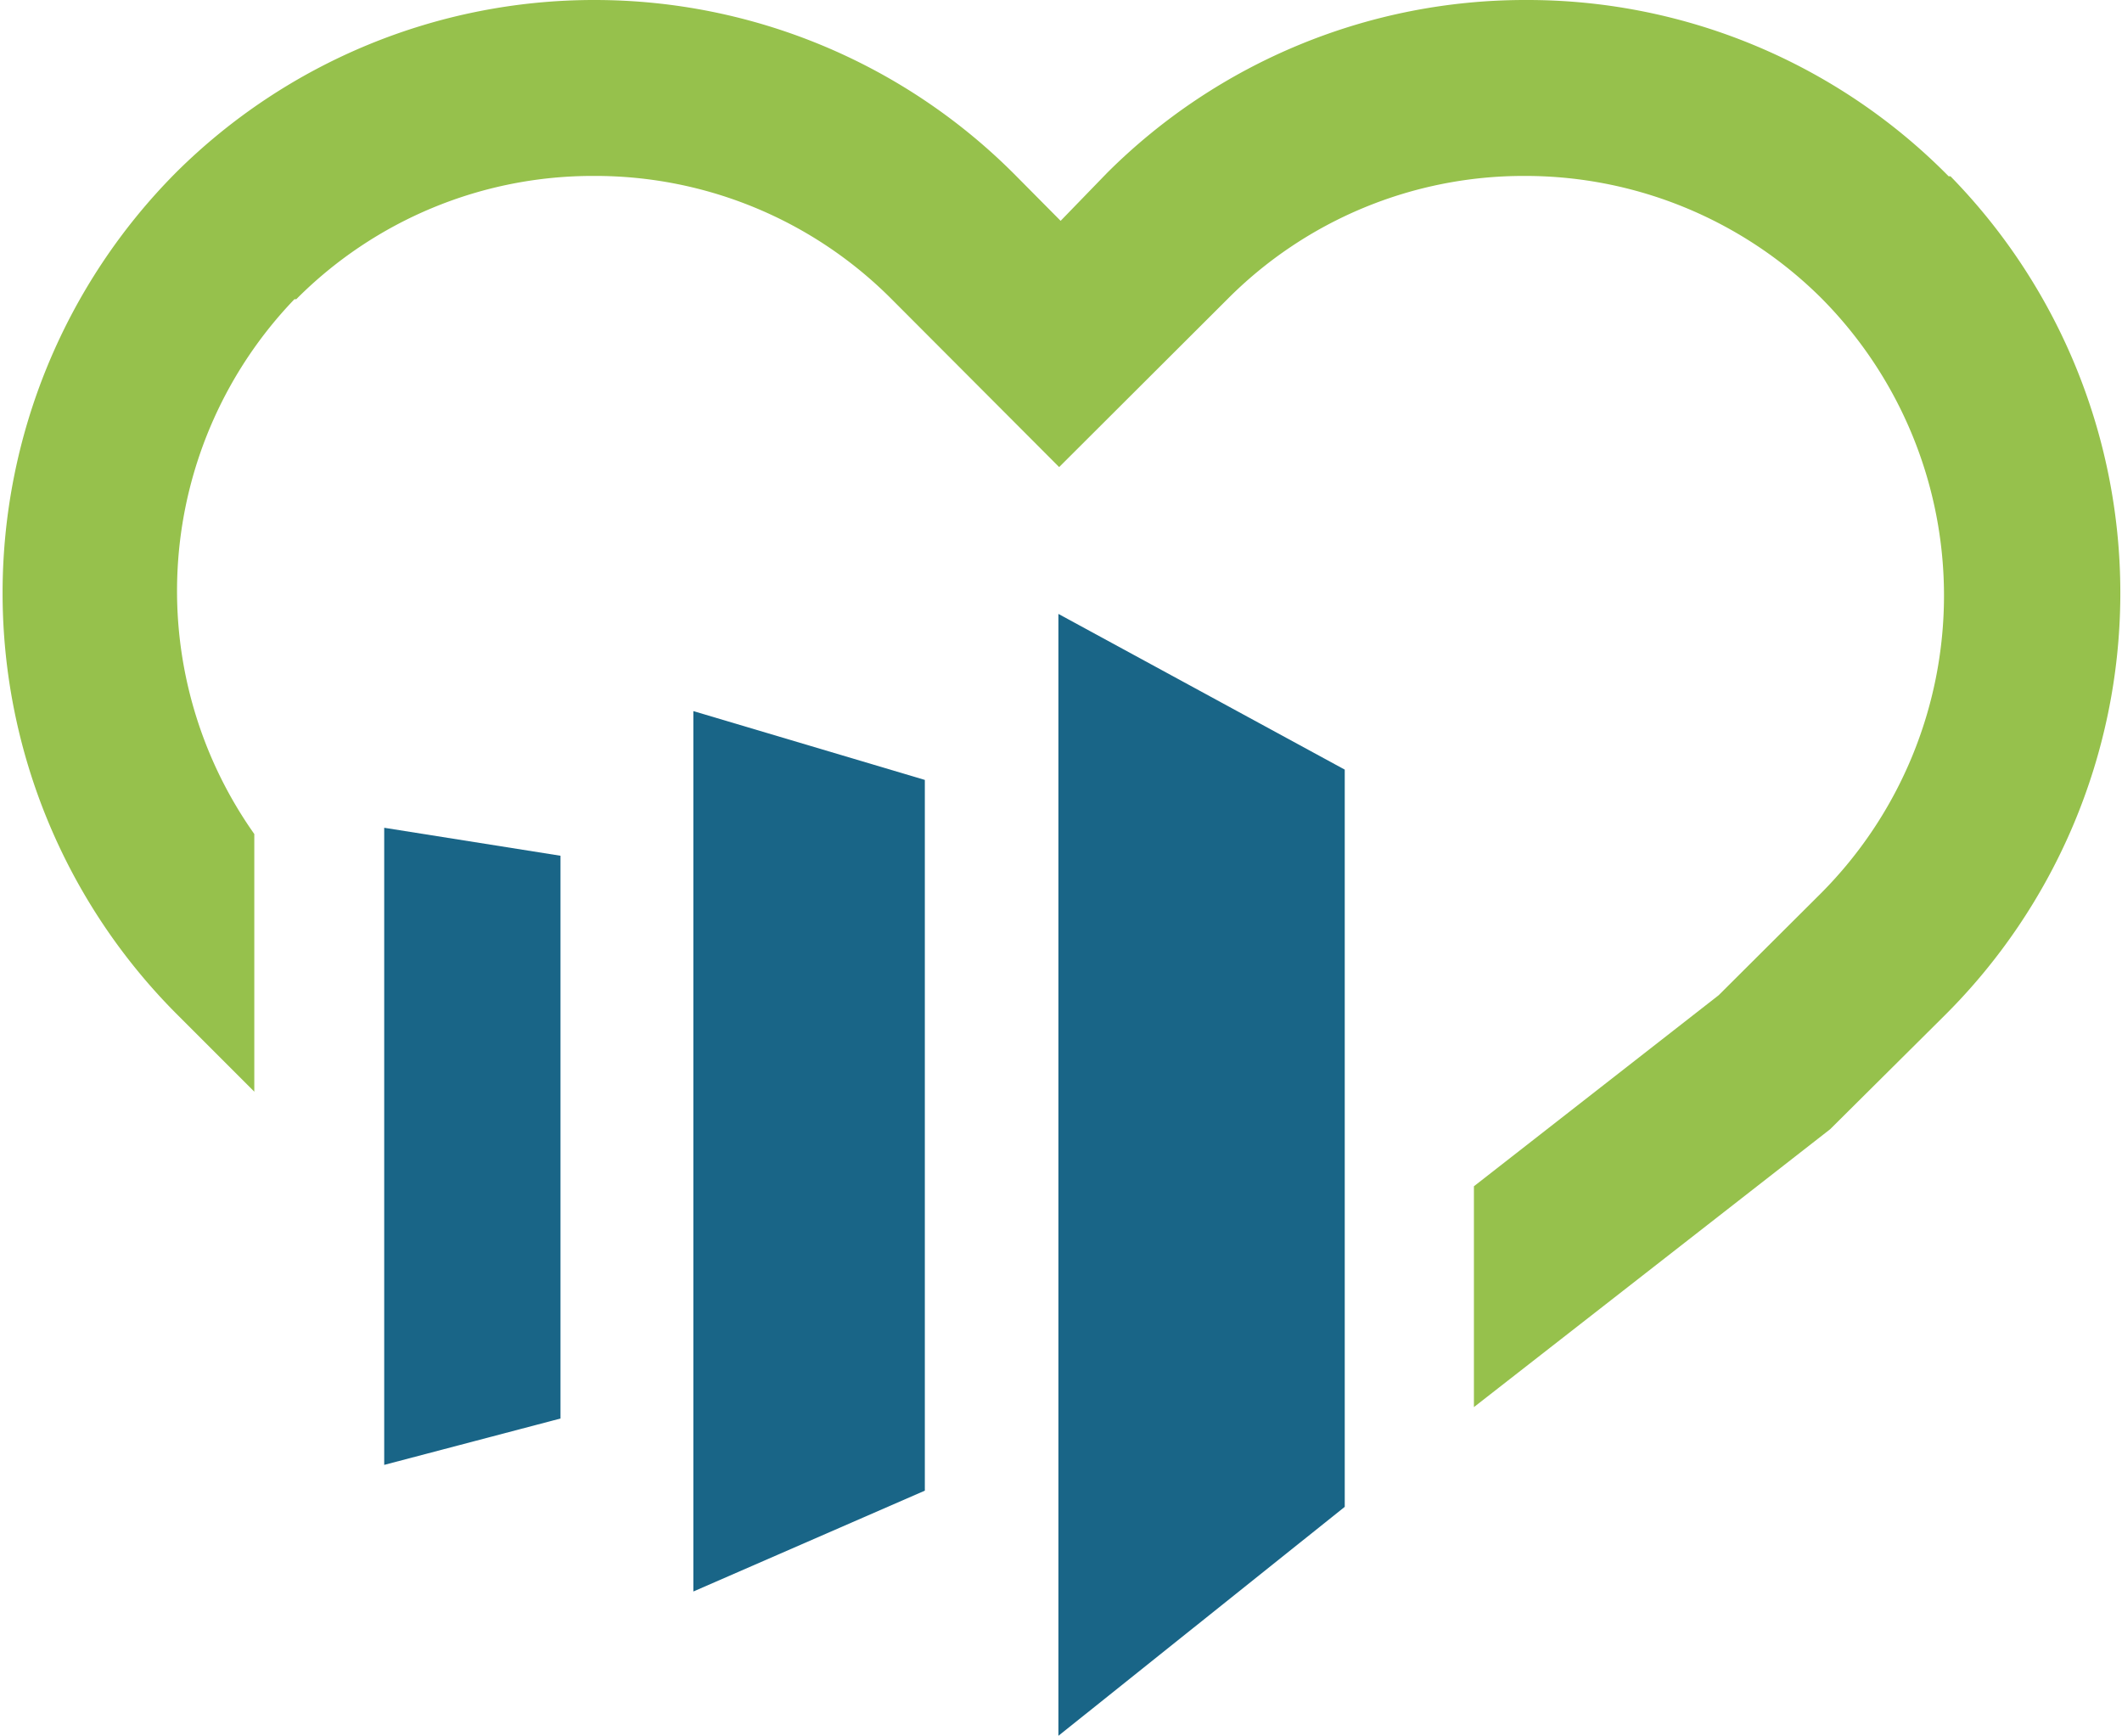
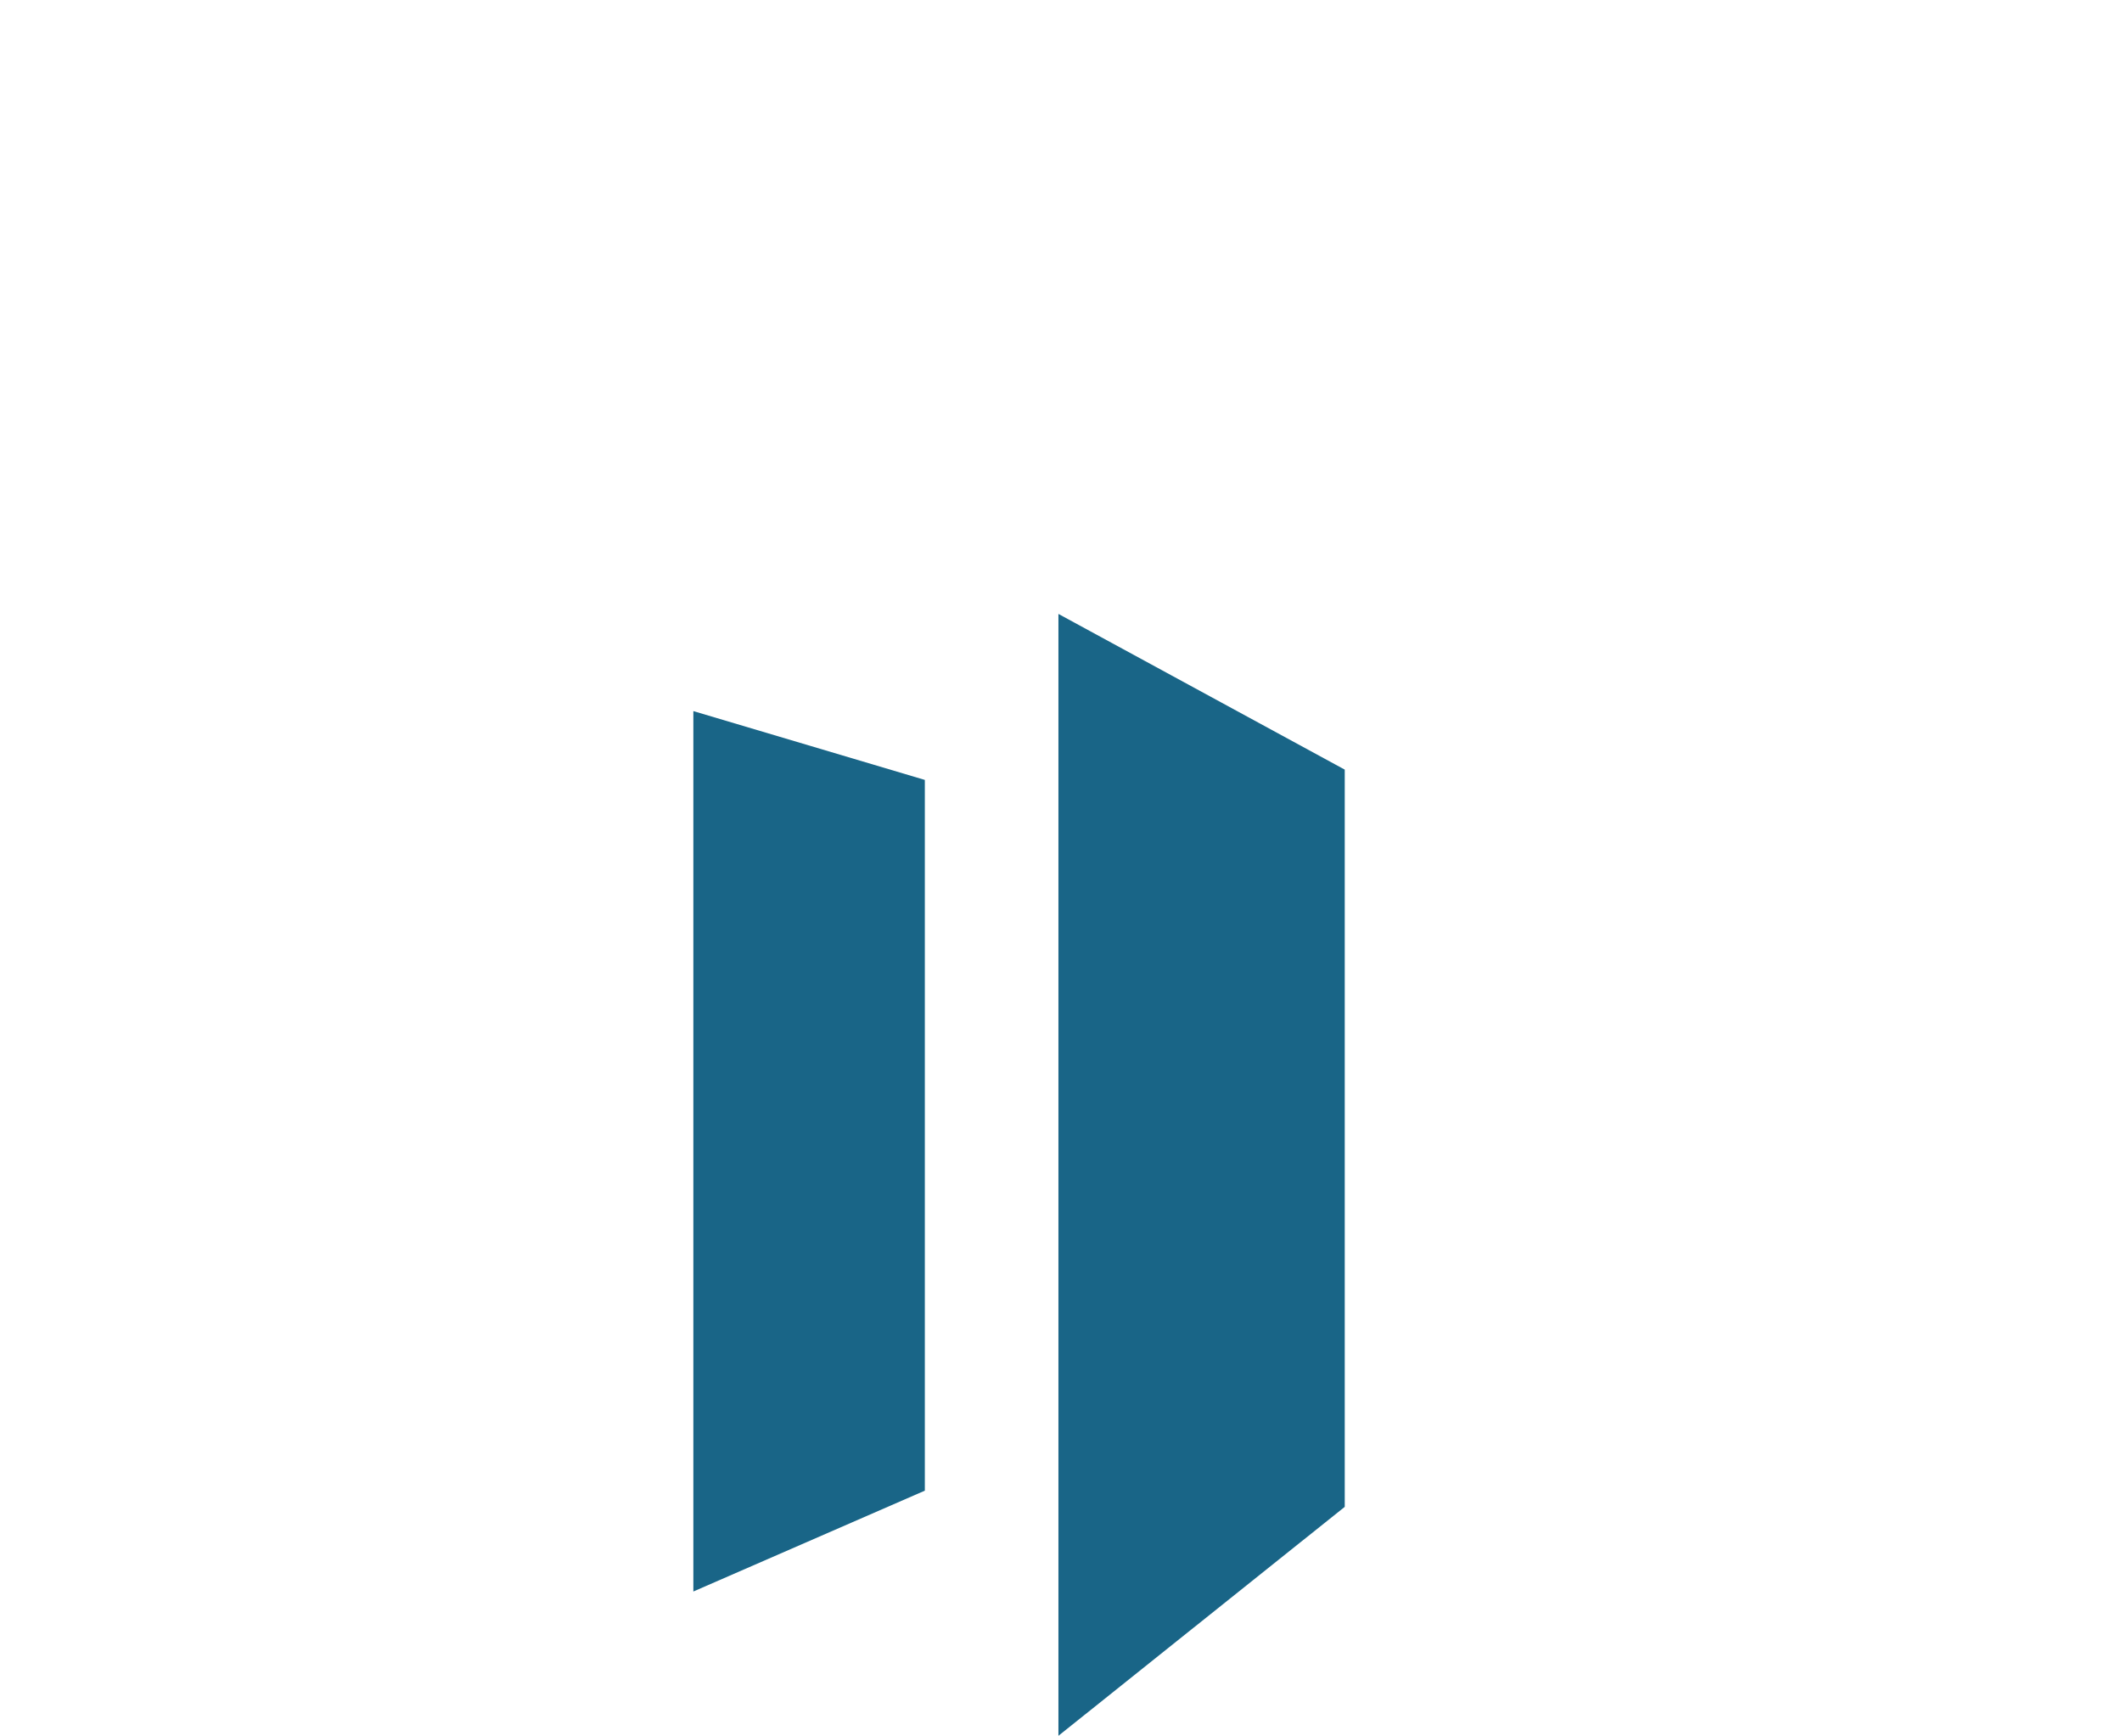
<svg xmlns="http://www.w3.org/2000/svg" viewBox="0 0 57.66 47.16">
  <defs>
    <style>.cls-1{fill:#96c14c;}.cls-2{fill:#196587;}</style>
  </defs>
  <title>icon_Marketo_health_check</title>
  <g id="Layer_2" data-name="Layer 2">
    <g id="Layer_1-2" data-name="Layer 1">
-       <path class="cls-1" d="M53,4.79l-.05,0A16.07,16.07,0,0,0,41.48,0h0a16.08,16.08,0,0,0-11.4,4.7L28.82,6l-1.2-1.21A16.11,16.11,0,0,0,16.18,0h0A16.11,16.11,0,0,0,4.78,4.69l0,0a16.2,16.2,0,0,0,0,22.84l2.13,2.13v-7A11.44,11.44,0,0,1,8,8.13l.05,0a11.36,11.36,0,0,1,8.09-3.35h0a11.36,11.36,0,0,1,8.09,3.35l4.55,4.56,4.57-4.56a11.35,11.35,0,0,1,8.08-3.35h0a11.41,11.41,0,0,1,8.05,3.31l0,0a11.46,11.46,0,0,1,0,16.18l-2.78,2.77-6.65,5.19v6l9.68-7.55,3.1-3.08A16.19,16.19,0,0,0,53,4.79Z" />
      <polygon class="cls-2" points="28.76 16.68 28.76 47.16 36.54 40.94 36.54 20.91 28.76 16.68" />
      <polygon class="cls-2" points="25.13 40.5 18.84 43.24 18.84 19.32 25.13 21.19 25.13 40.5" />
-       <polygon class="cls-2" points="10.44 39.8 15.23 38.54 15.23 23.25 10.44 22.49 10.44 39.8" />
    </g>
  </g>
</svg>